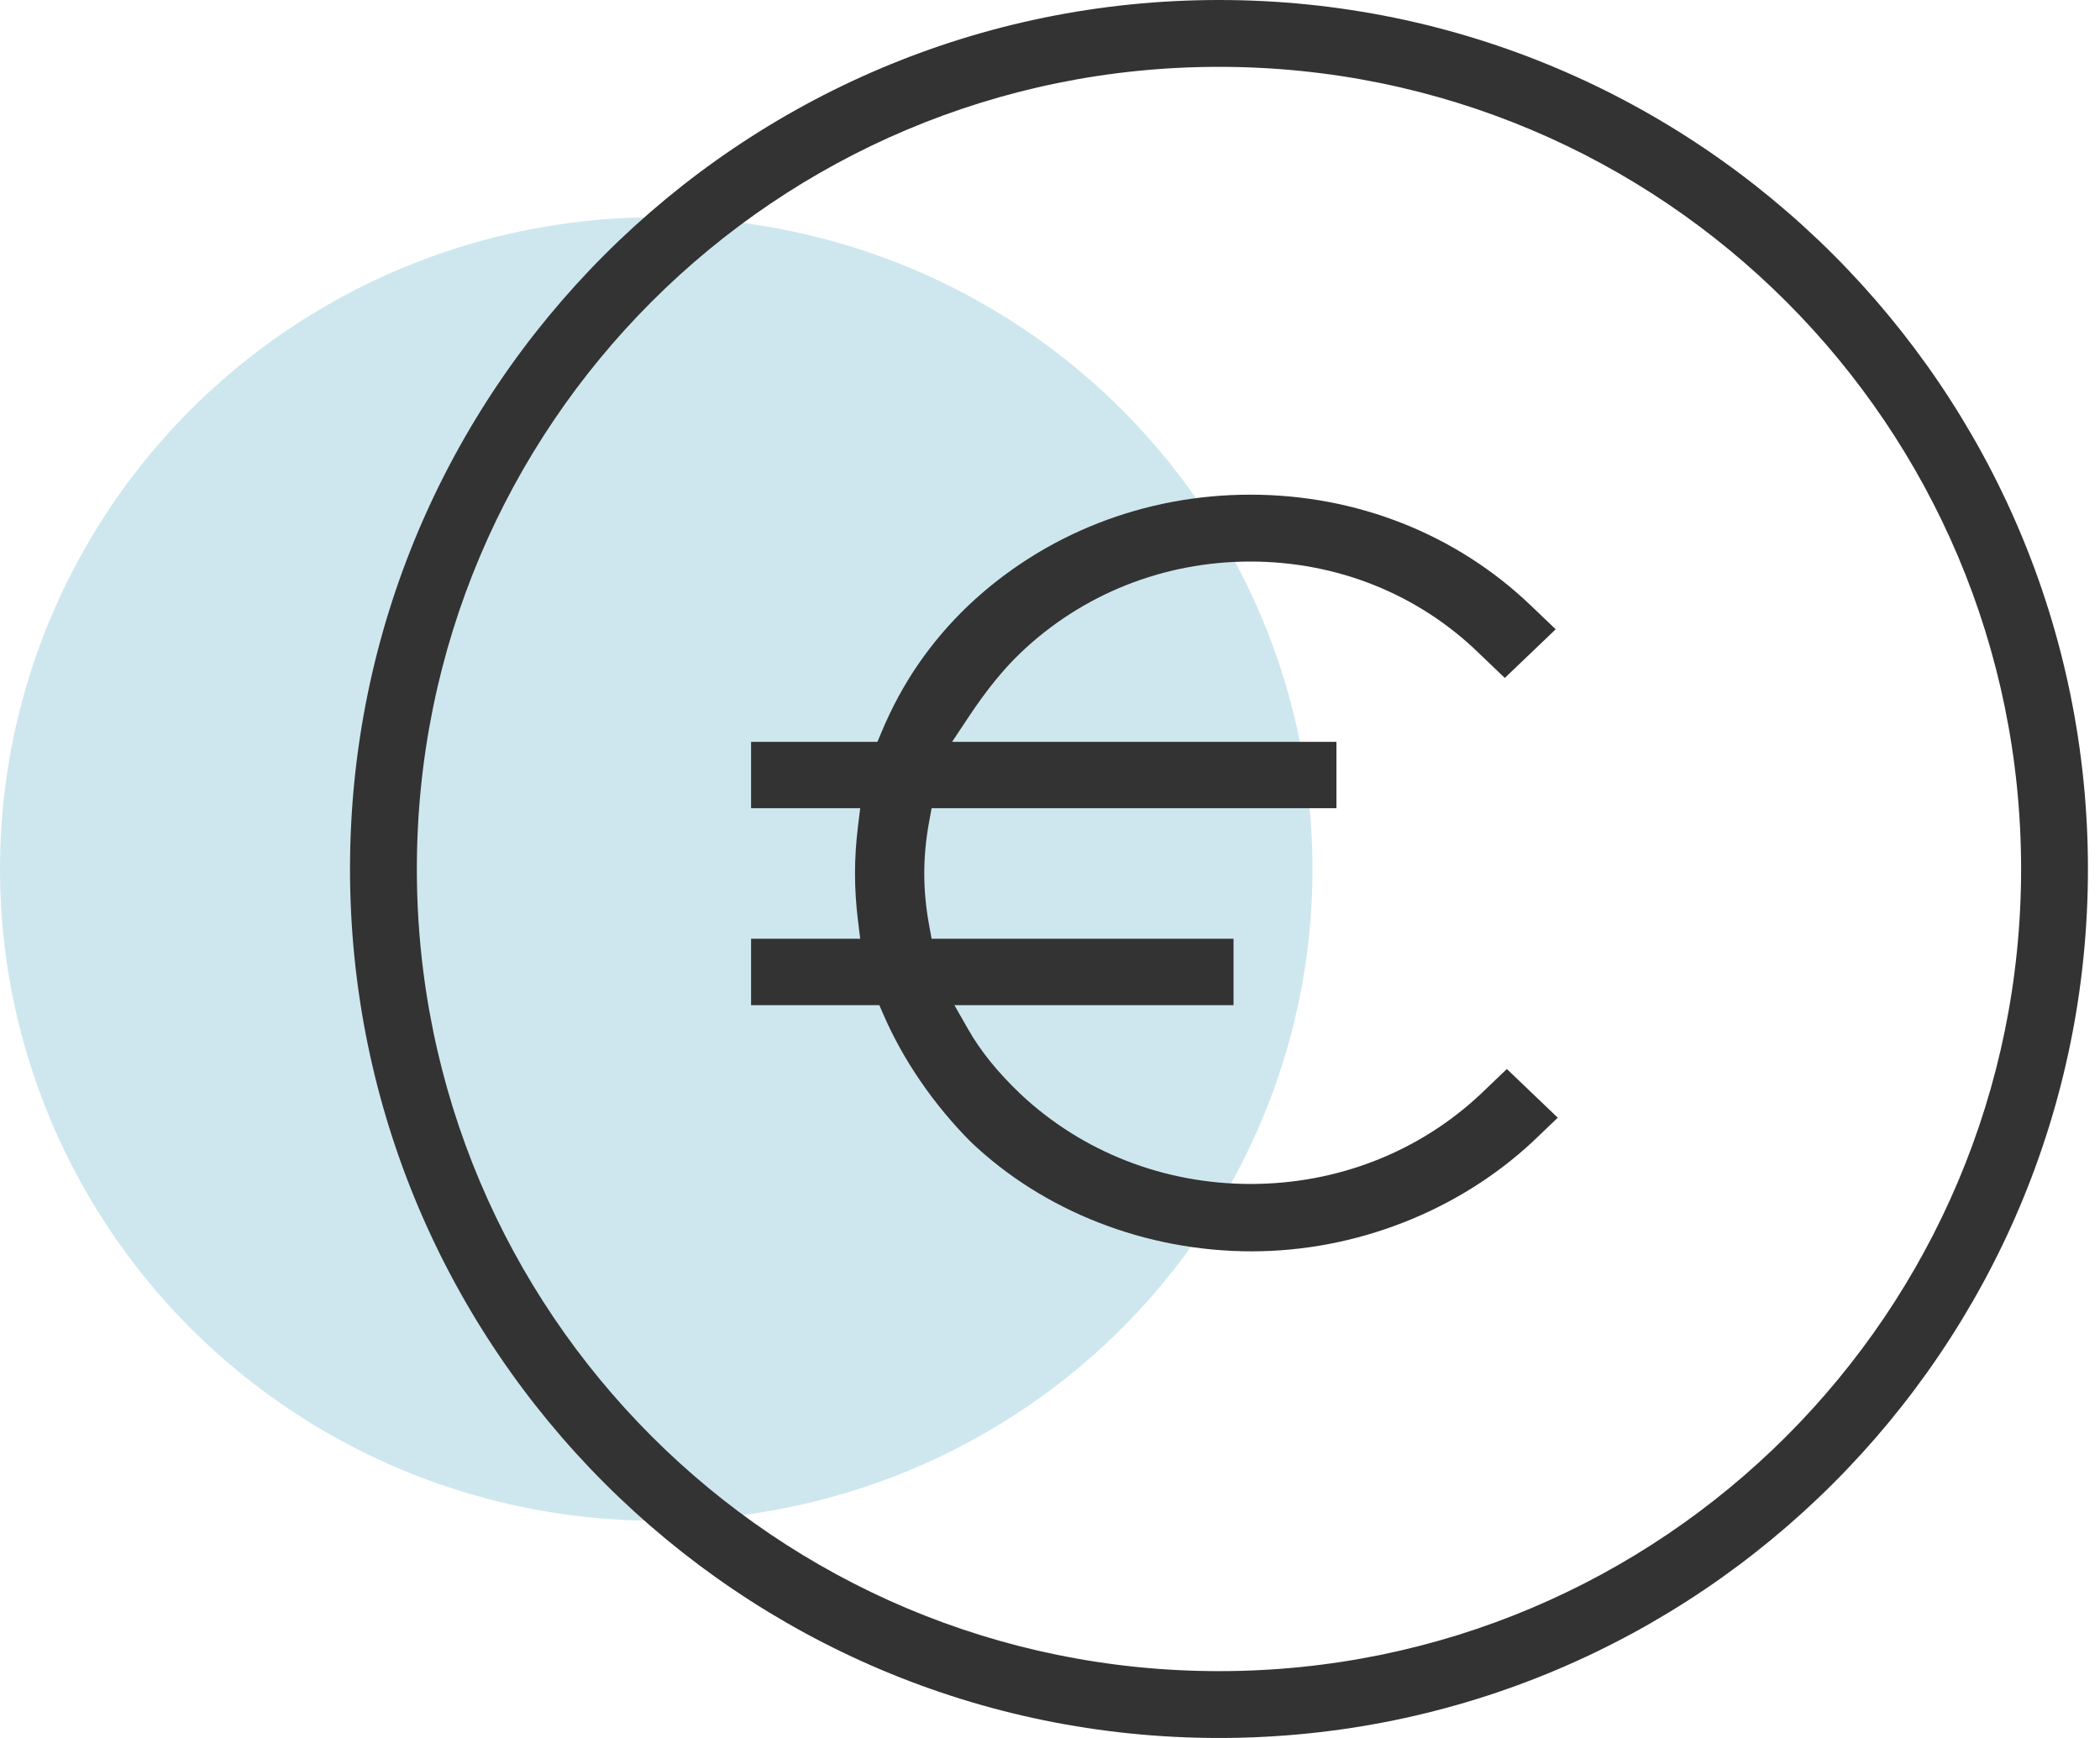
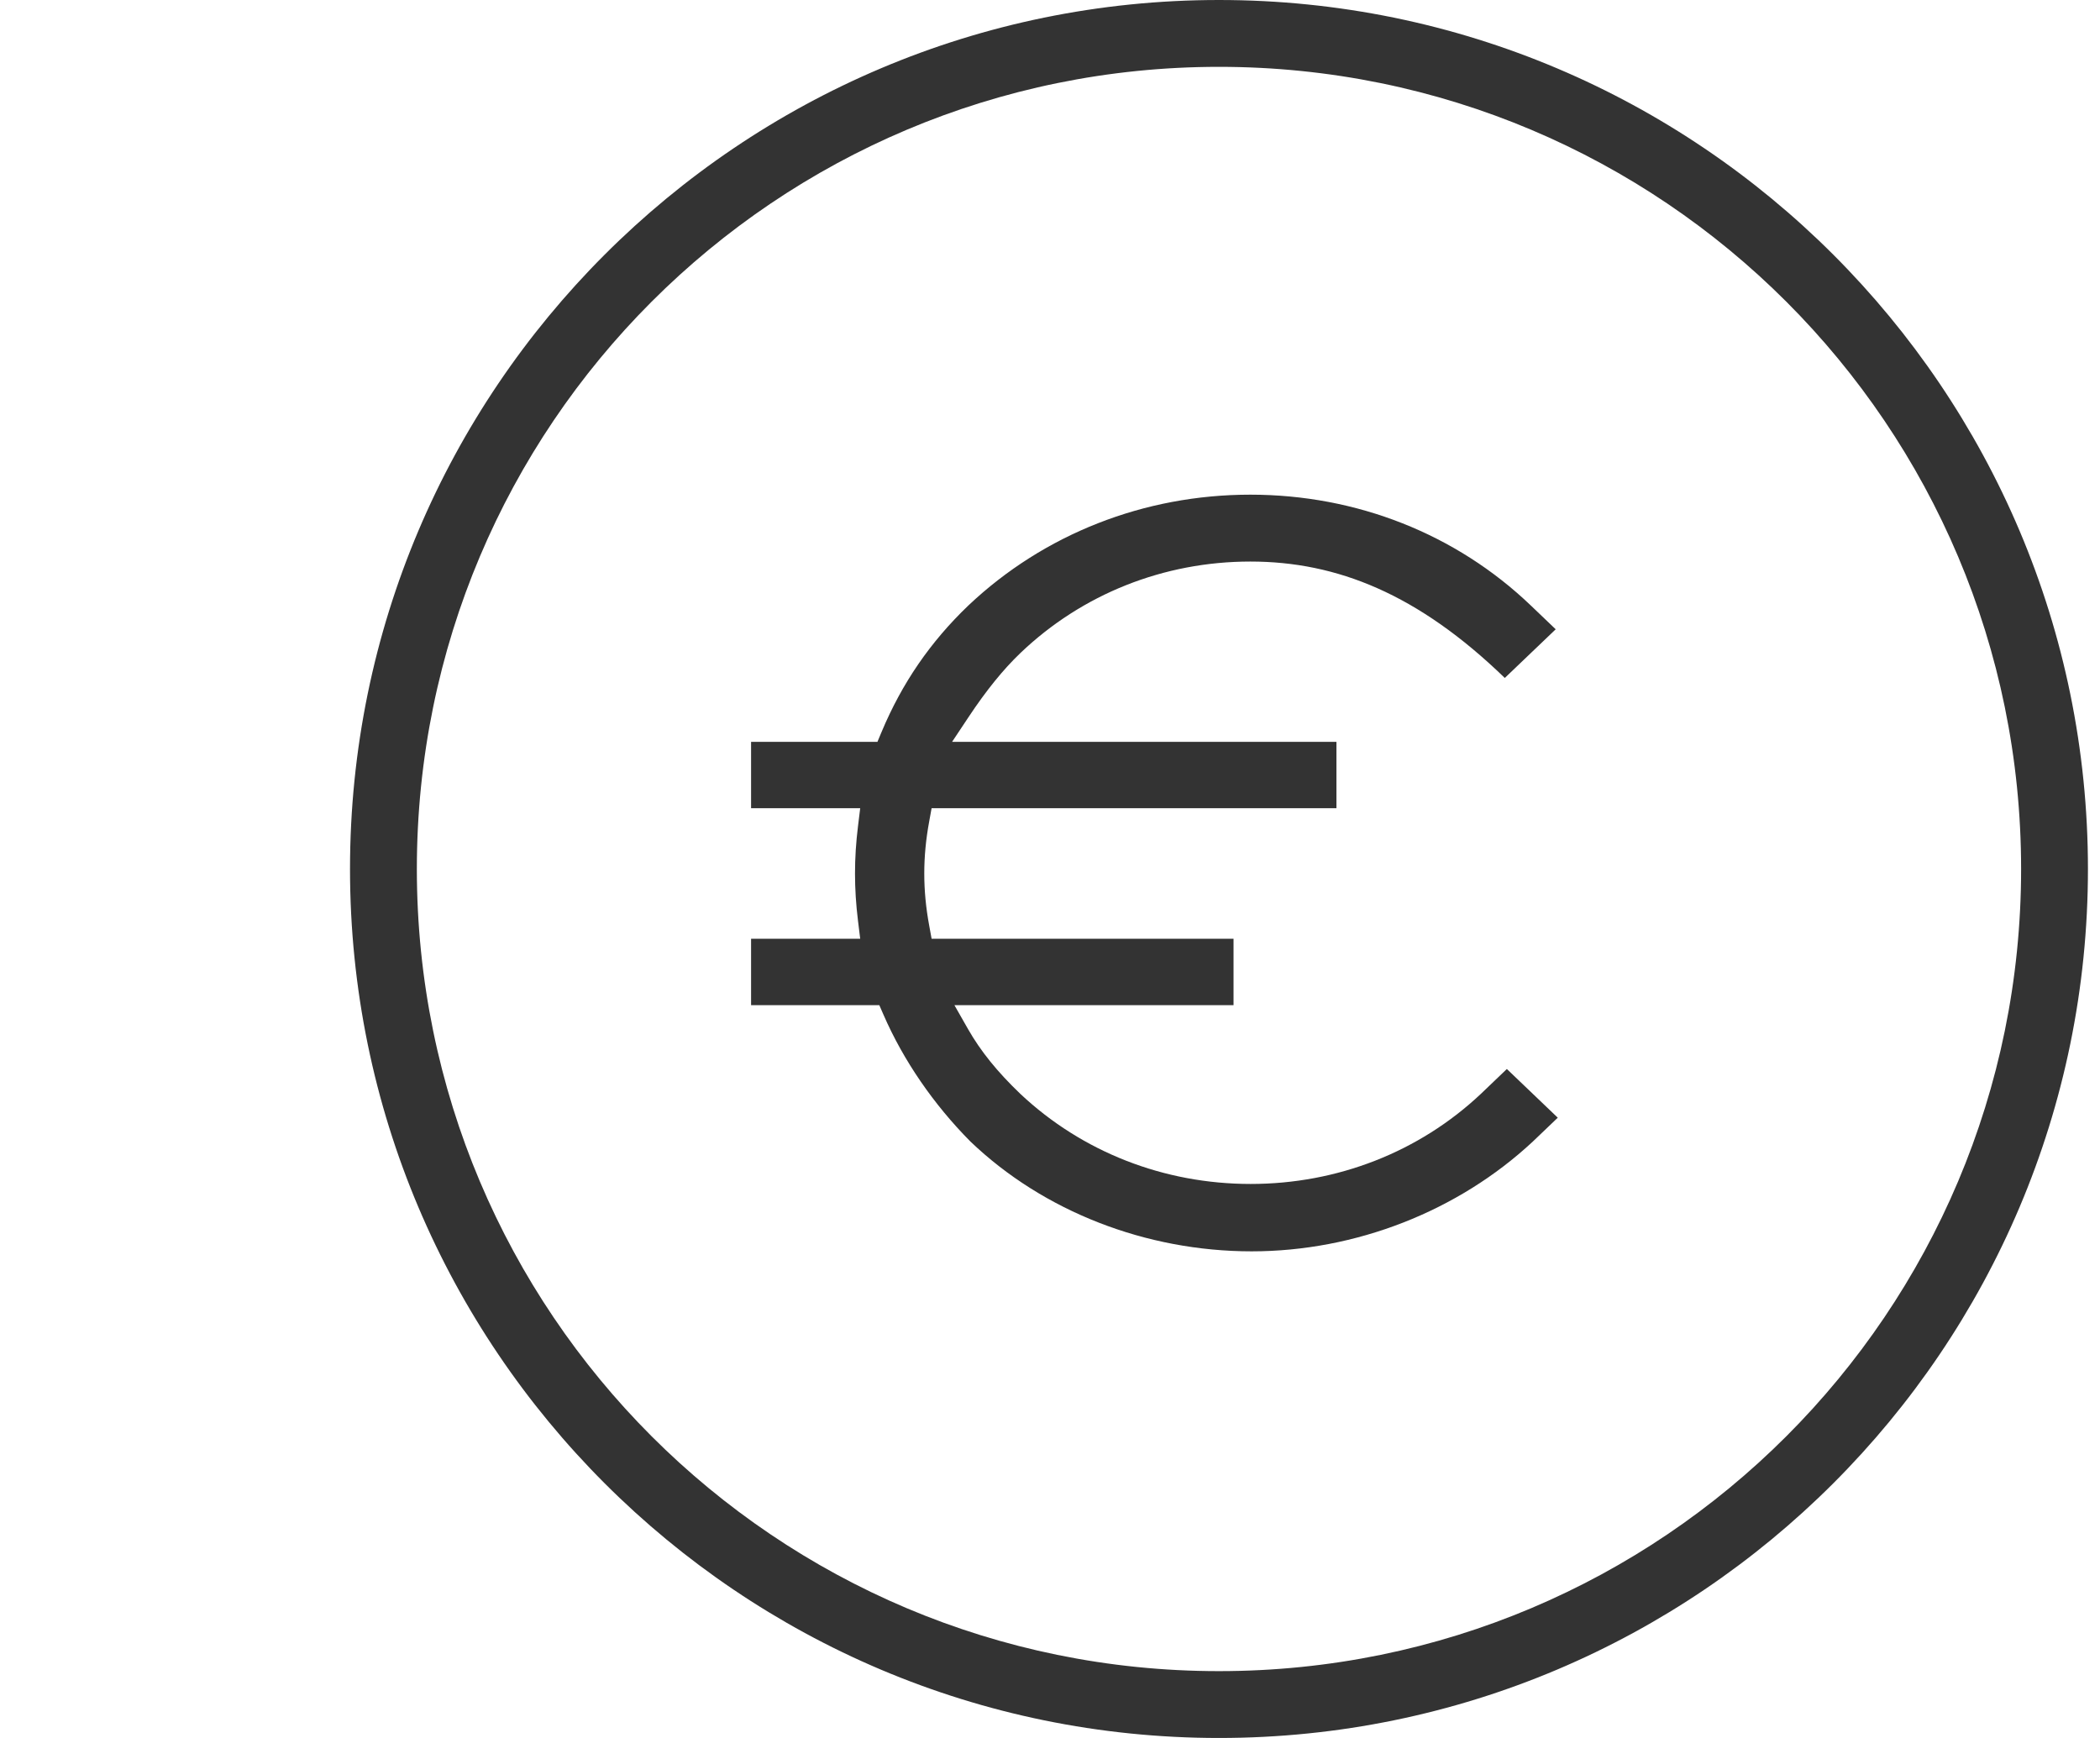
<svg xmlns="http://www.w3.org/2000/svg" width="58px" height="48px" viewBox="0 0 58 48" version="1.1">
  <title>vantaggi_pagamento_libero</title>
  <desc>Created with Sketch.</desc>
  <g id="Page-1" stroke="none" stroke-width="1" fill="none" fill-rule="evenodd">
    <g id="Artboard" transform="translate(-1124, -877)">
      <g id="7_ICONS/1_bollo/prezzobloccato" transform="translate(1124, 877)">
        <g id="ico_sconto">
-           <ellipse id="Oval" fill="#CEE7EF" cx="18.125" cy="24" rx="18.125" ry="18" />
          <g id="7_ICONS/rate" transform="translate(9.667, 0)" fill="#333333">
-             <path d="M24,0 C10.755,0 0,10.755 0,24 C0,37.245 10.755,48 24,48 C37.245,48 48,37.245 48,24 C48,10.755 37.245,0 24,0 Z M24,1.846 C36.245,1.846 46.154,11.755 46.154,24 C46.154,36.245 36.245,46.154 24,46.154 C11.755,46.154 1.846,36.245 1.846,24 C1.846,11.755 11.755,1.846 24,1.846 Z M24.902,34.56 C21.981,34.56 19.15,33.455 17.136,31.528 C16.117,30.501 15.284,29.288 14.735,28.027 L14.619,27.761 L11.077,27.761 L11.077,25.927 L14.091,25.927 L14.03,25.43 C13.92,24.539 13.92,23.709 14.03,22.819 L14.091,22.321 L11.077,22.321 L11.077,20.488 L14.567,20.488 L14.681,20.216 C15.244,18.87 16.028,17.727 17.08,16.721 C19.167,14.749 21.933,13.662 24.866,13.662 C27.799,13.662 30.549,14.748 32.611,16.721 L33.3,17.38 L31.894,18.724 L31.177,18.038 C29.502,16.408 27.26,15.509 24.867,15.509 C22.475,15.509 20.218,16.407 18.513,18.038 C18.04,18.491 17.573,19.067 17.087,19.799 L16.629,20.488 L27.244,20.488 L27.244,22.321 L16.063,22.321 L15.997,22.684 C15.815,23.667 15.815,24.582 15.997,25.565 L16.063,25.927 L24.402,25.927 L24.402,27.761 L16.693,27.761 L17.07,28.423 C17.418,29.033 17.877,29.601 18.513,30.21 C20.221,31.816 22.479,32.699 24.874,32.699 C27.269,32.699 29.527,31.816 31.231,30.213 L31.951,29.524 L33.357,30.869 L32.668,31.528 C30.603,33.453 27.771,34.56 24.902,34.56" id="Combined-Shape" />
+             <path d="M24,0 C10.755,0 0,10.755 0,24 C0,37.245 10.755,48 24,48 C37.245,48 48,37.245 48,24 C48,10.755 37.245,0 24,0 Z M24,1.846 C36.245,1.846 46.154,11.755 46.154,24 C46.154,36.245 36.245,46.154 24,46.154 C11.755,46.154 1.846,36.245 1.846,24 C1.846,11.755 11.755,1.846 24,1.846 Z M24.902,34.56 C21.981,34.56 19.15,33.455 17.136,31.528 C16.117,30.501 15.284,29.288 14.735,28.027 L14.619,27.761 L11.077,27.761 L11.077,25.927 L14.091,25.927 L14.03,25.43 C13.92,24.539 13.92,23.709 14.03,22.819 L14.091,22.321 L11.077,22.321 L11.077,20.488 L14.567,20.488 L14.681,20.216 C15.244,18.87 16.028,17.727 17.08,16.721 C19.167,14.749 21.933,13.662 24.866,13.662 C27.799,13.662 30.549,14.748 32.611,16.721 L33.3,17.38 L31.894,18.724 C29.502,16.408 27.26,15.509 24.867,15.509 C22.475,15.509 20.218,16.407 18.513,18.038 C18.04,18.491 17.573,19.067 17.087,19.799 L16.629,20.488 L27.244,20.488 L27.244,22.321 L16.063,22.321 L15.997,22.684 C15.815,23.667 15.815,24.582 15.997,25.565 L16.063,25.927 L24.402,25.927 L24.402,27.761 L16.693,27.761 L17.07,28.423 C17.418,29.033 17.877,29.601 18.513,30.21 C20.221,31.816 22.479,32.699 24.874,32.699 C27.269,32.699 29.527,31.816 31.231,30.213 L31.951,29.524 L33.357,30.869 L32.668,31.528 C30.603,33.453 27.771,34.56 24.902,34.56" id="Combined-Shape" />
          </g>
        </g>
      </g>
    </g>
  </g>
</svg>